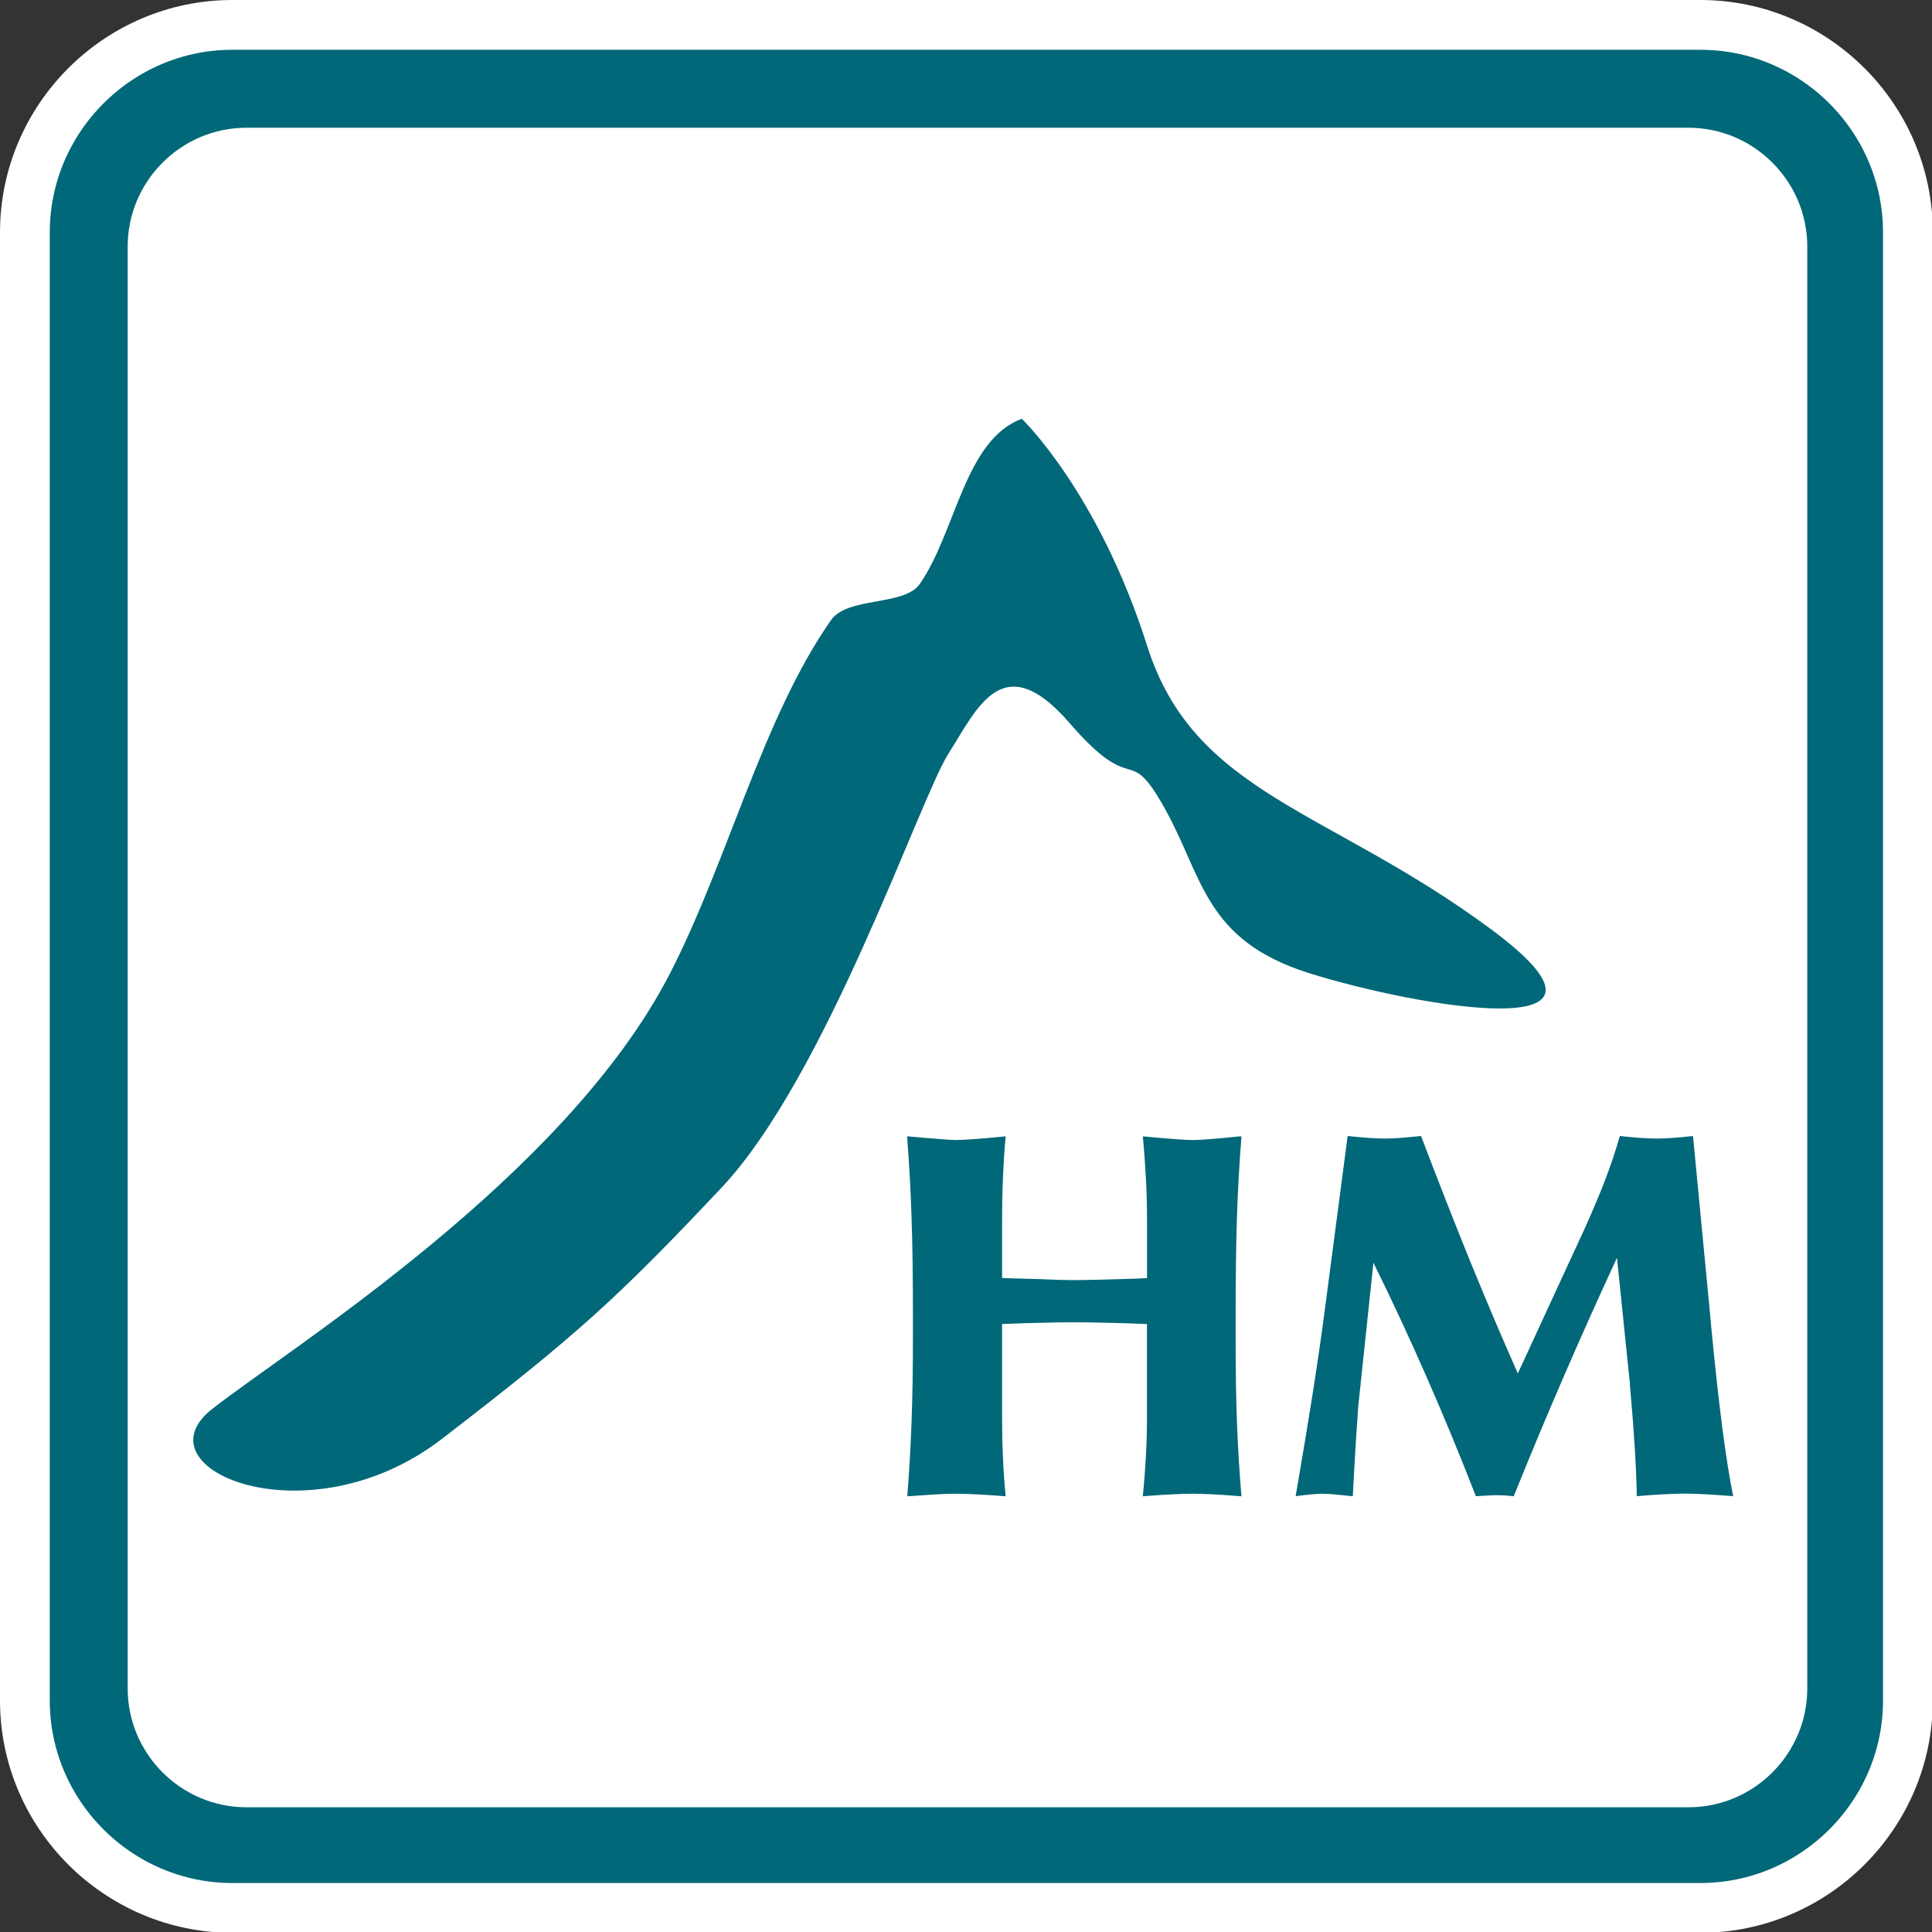
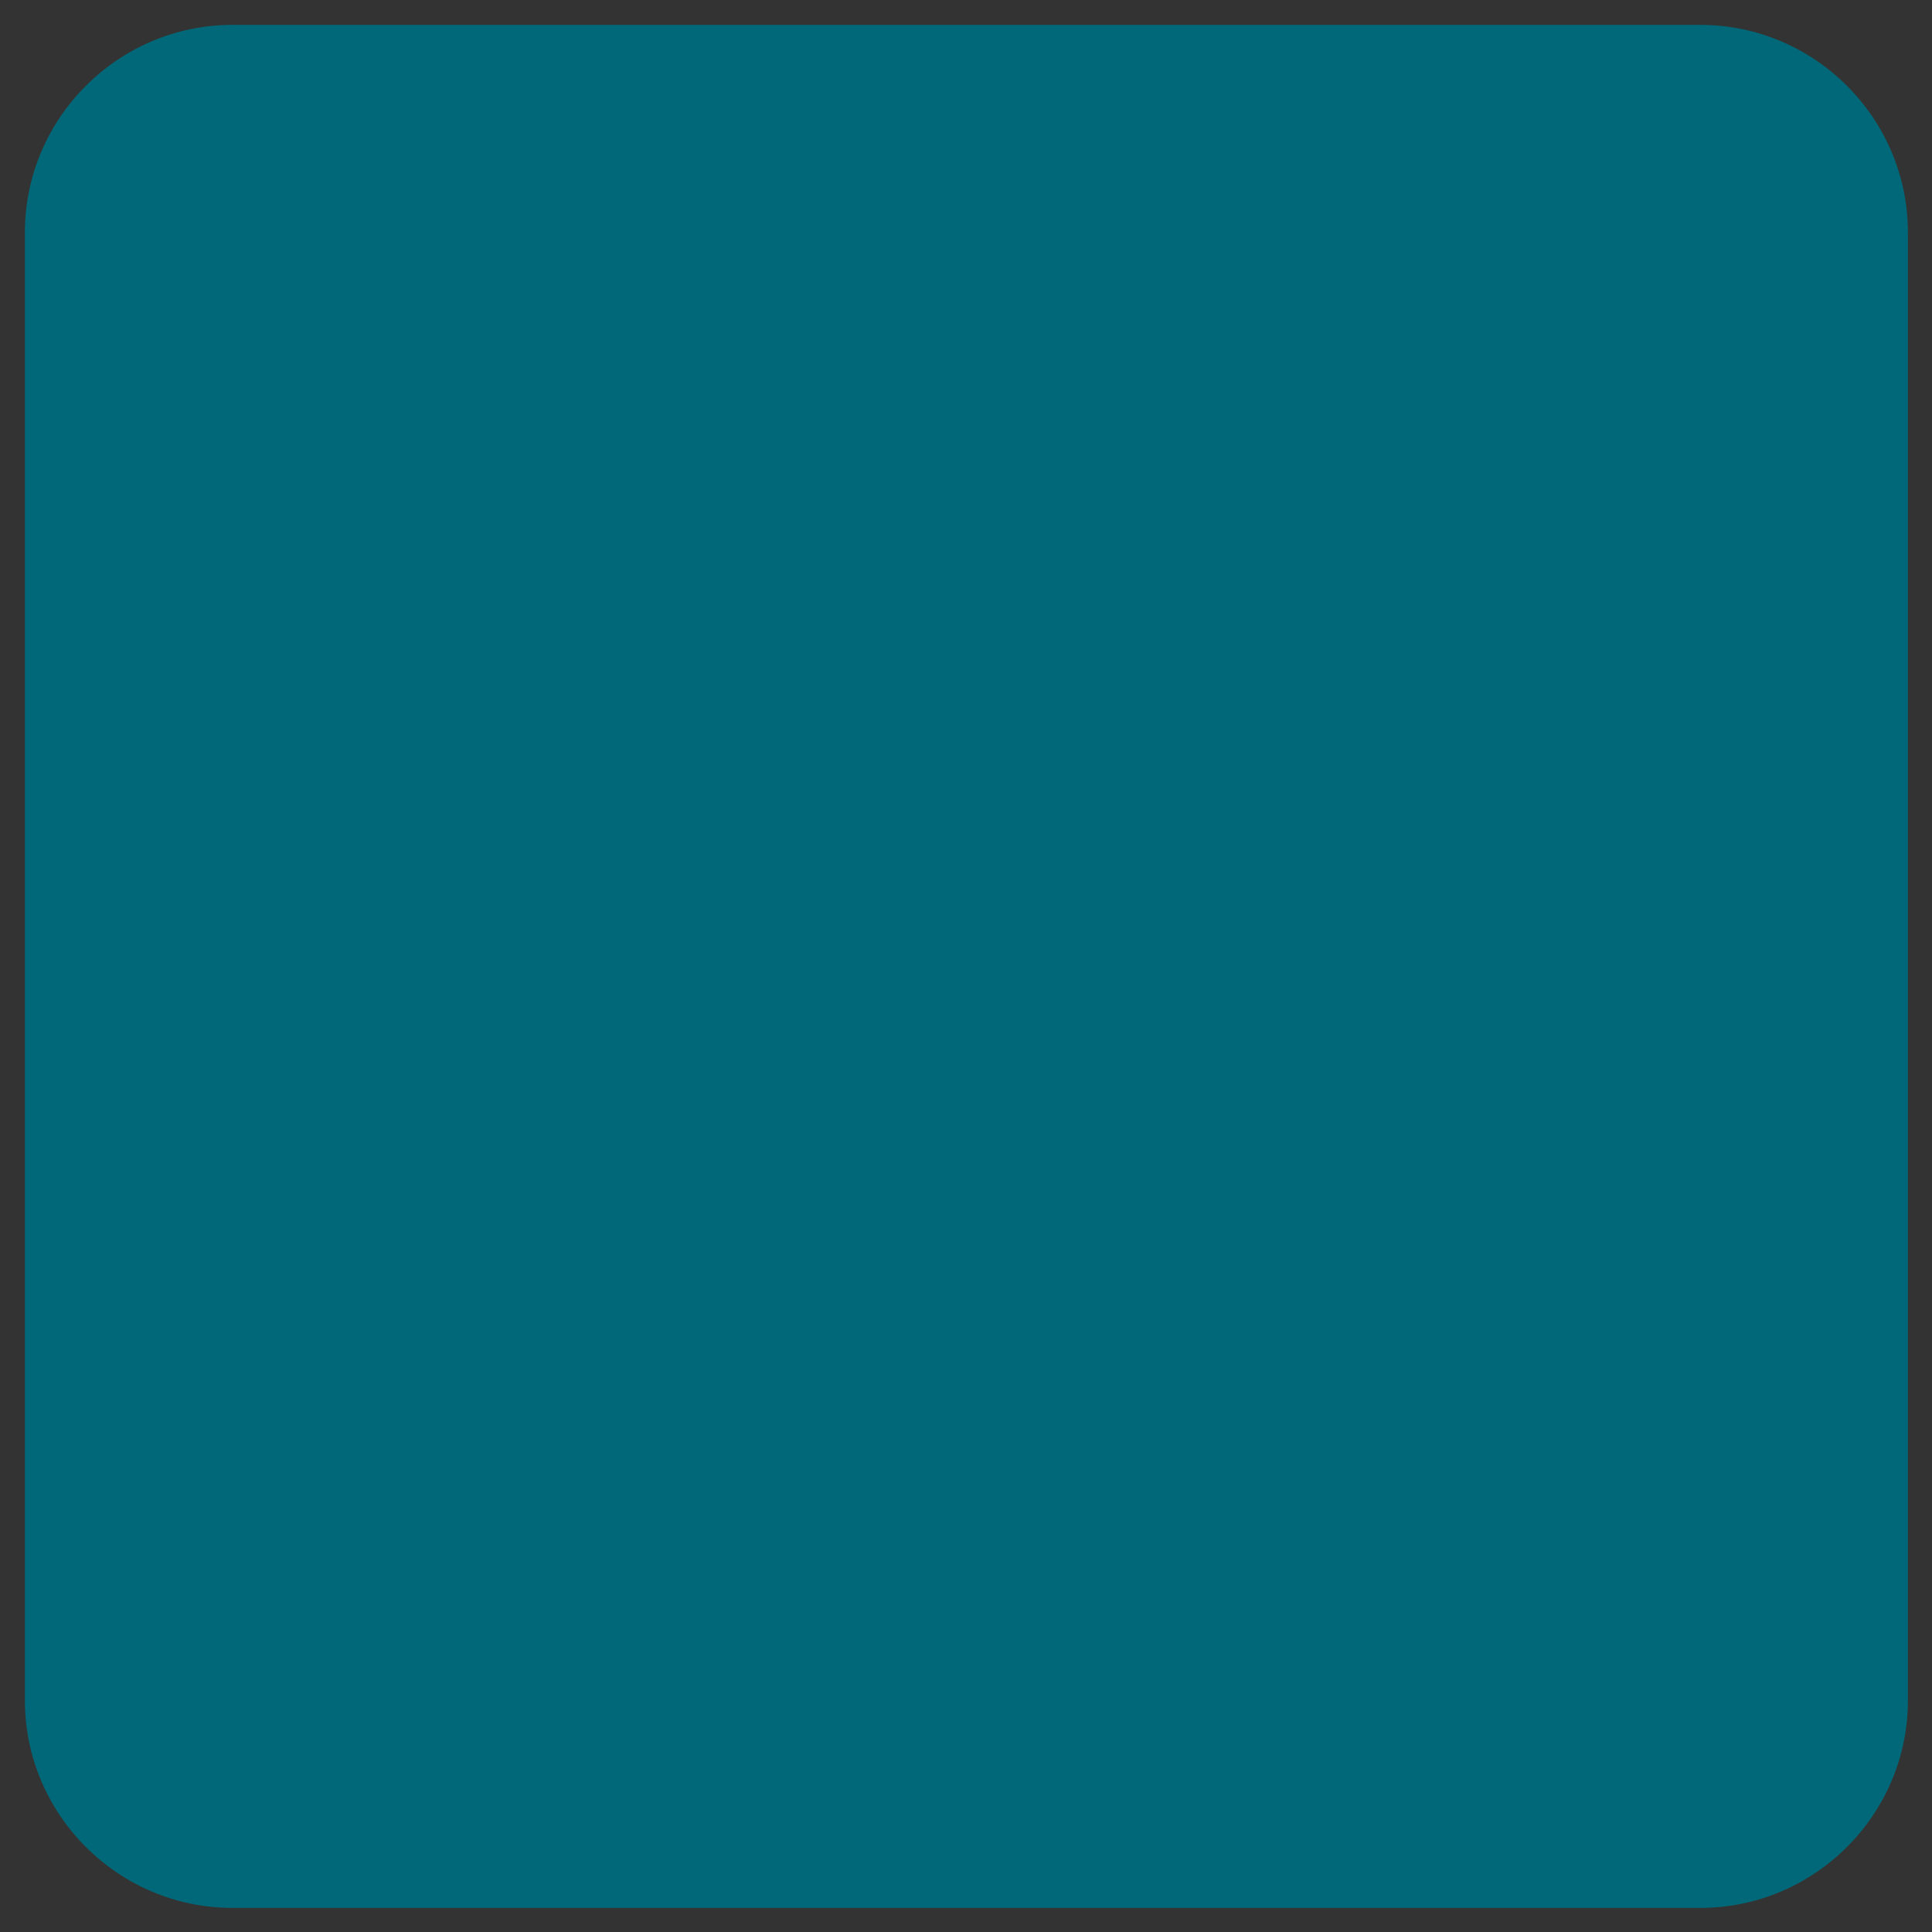
<svg xmlns="http://www.w3.org/2000/svg" xmlns:xlink="http://www.w3.org/1999/xlink" version="1.1" x="0px" y="0px" width="34px" height="34px" viewBox="0 0 34 34" enable-background="new 0 0 34 34" xml:space="preserve">
  <rect x="0" y="0" width="34" height="34" fill="#333333" stroke="none" />
  <defs>
</defs>
  <g>
    <defs>
      <rect id="SVGID_1_" width="34.016" height="34.016" />
    </defs>
    <clipPath id="SVGID_2_">
      <use xlink:href="#SVGID_1_" overflow="visible" />
    </clipPath>
    <path clip-path="url(#SVGID_2_)" fill="#006878" d="M4.089,0.438h25.835c2.01,0,3.652,1.643,3.652,3.652v25.836   c0,2.008-1.643,3.65-3.652,3.65H4.089c-2.008,0-3.651-1.643-3.651-3.65V4.09C0.438,2.081,2.082,0.438,4.089,0.438" />
-     <path clip-path="url(#SVGID_2_)" fill="none" stroke="#FFFFFF" stroke-width="0.876" stroke-linejoin="round" stroke-miterlimit="2.613" d="   M4.089,0.438h25.835c2.01,0,3.652,1.643,3.652,3.652v25.836c0,2.008-1.643,3.65-3.652,3.65H4.089c-2.008,0-3.651-1.643-3.651-3.65   V4.09C0.438,2.081,2.082,0.438,4.089,0.438z" />
-     <path clip-path="url(#SVGID_2_)" fill="#FFFFFF" d="M4.337,2.248h25.378c1.149,0,2.09,0.94,2.09,2.09v25.377   c0,1.15-0.94,2.09-2.09,2.09H4.337c-1.149,0-2.09-0.939-2.09-2.09V4.337C2.247,3.188,3.188,2.248,4.337,2.248" />
-     <path clip-path="url(#SVGID_2_)" fill="#006878" d="M23.093,26.297c0.071-0.006,0.131-0.01,0.179-0.01s0.111,0.004,0.188,0.01   s0.192,0.018,0.347,0.035c0.015-0.299,0.031-0.582,0.047-0.85c0.018-0.268,0.033-0.508,0.048-0.723l0.268-2.537   c0.33,0.668,0.644,1.344,0.942,2.025c0.3,0.684,0.586,1.377,0.861,2.084c0.033-0.002,0.077-0.006,0.131-0.008   c0.104-0.006,0.172-0.01,0.209-0.01c0.066,0,0.124,0.002,0.172,0.004c0.048,0.004,0.101,0.008,0.154,0.014   c0.281-0.697,0.572-1.395,0.874-2.092c0.302-0.699,0.617-1.4,0.943-2.104l0.227,2.211c0,0.025,0.002,0.064,0.009,0.123   c0.066,0.746,0.104,1.367,0.113,1.861c0.208-0.018,0.377-0.029,0.505-0.035s0.244-0.01,0.347-0.01c0.091,0,0.199,0.004,0.326,0.01   s0.299,0.018,0.518,0.035c-0.124-0.605-0.25-1.566-0.377-2.881c-0.016-0.152-0.025-0.264-0.031-0.336l-0.299-3.121   c-0.157,0.018-0.285,0.029-0.383,0.035c-0.099,0.006-0.188,0.01-0.266,0.01c-0.07,0-0.152-0.004-0.25-0.01   c-0.096-0.006-0.226-0.018-0.389-0.035c-0.07,0.246-0.154,0.502-0.254,0.762c-0.101,0.264-0.225,0.557-0.372,0.883l-1.169,2.533   c-0.269-0.605-0.542-1.248-0.82-1.928c-0.278-0.682-0.572-1.432-0.883-2.25c-0.154,0.016-0.283,0.027-0.385,0.035   c-0.104,0.006-0.192,0.01-0.269,0.01c-0.068,0-0.149-0.004-0.242-0.01c-0.092-0.006-0.225-0.018-0.396-0.035l-0.417,3.176   c-0.057,0.426-0.124,0.885-0.201,1.373c-0.077,0.49-0.176,1.086-0.297,1.789C22.925,26.314,23.021,26.303,23.093,26.297    M16.468,26.299c0.134-0.008,0.251-0.012,0.351-0.012s0.215,0.004,0.348,0.01c0.131,0.006,0.309,0.018,0.531,0.035   c-0.021-0.217-0.037-0.439-0.047-0.668c-0.011-0.227-0.016-0.465-0.016-0.713v-1.65c0.283-0.012,0.528-0.02,0.731-0.023   c0.203-0.006,0.367-0.008,0.491-0.008c0.182,0,0.383,0.002,0.605,0.008c0.222,0.004,0.463,0.012,0.723,0.023v1.65   c0,0.213-0.006,0.436-0.018,0.664c-0.013,0.227-0.03,0.467-0.056,0.717c0.225-0.018,0.401-0.029,0.533-0.035   c0.131-0.006,0.247-0.01,0.347-0.01c0.097,0,0.209,0.004,0.336,0.01s0.3,0.018,0.521,0.035c-0.036-0.422-0.063-0.852-0.079-1.289   c-0.017-0.436-0.024-0.939-0.024-1.51V23.17c0-0.697,0.008-1.287,0.024-1.771s0.043-0.951,0.079-1.4h-0.041   c-0.417,0.043-0.688,0.064-0.815,0.064c-0.12,0-0.409-0.021-0.865-0.064h-0.015c0.025,0.271,0.043,0.529,0.056,0.773   c0.012,0.244,0.018,0.479,0.018,0.709v1.01c-0.039,0.004-0.097,0.006-0.172,0.01c-0.544,0.018-0.929,0.027-1.156,0.027   c-0.09,0-0.305-0.006-0.643-0.02c-0.239-0.006-0.432-0.012-0.58-0.018v-1.01c0-0.268,0.005-0.521,0.016-0.768   c0.01-0.242,0.026-0.482,0.047-0.715c-0.24,0.025-0.425,0.041-0.55,0.049c-0.126,0.01-0.235,0.016-0.329,0.016   c-0.065,0-0.154-0.006-0.267-0.016c-0.112-0.008-0.308-0.023-0.589-0.049c0.035,0.453,0.063,0.922,0.078,1.41   c0.018,0.486,0.025,1.072,0.025,1.762v0.363c0,0.57-0.008,1.074-0.025,1.51C16.025,25.48,16,25.91,15.967,26.332   C16.166,26.318,16.334,26.307,16.468,26.299" />
-     <path clip-path="url(#SVGID_2_)" fill="#006878" d="M17.982,7.37c-1.008,0.376-1.156,1.983-1.794,2.905   c-0.272,0.396-1.272,0.22-1.565,0.64c-1.204,1.725-1.811,4.226-2.831,6.213c-1.847,3.596-6.717,6.612-8.061,7.67   c-1.343,1.059,1.696,2.336,4.047,0.523c2.351-1.809,3.071-2.457,4.918-4.418s3.492-6.852,3.996-7.642   c0.504-0.789,0.954-1.895,2.13-0.537c1.175,1.358,1.007,0.302,1.679,1.509c0.673,1.207,0.695,2.314,2.543,2.895   c1.848,0.579,6.046,1.333,3.19-0.779c-2.854-2.113-5.215-2.364-6.045-4.98C19.325,8.651,17.982,7.37,17.982,7.37" />
+     <path clip-path="url(#SVGID_2_)" fill="#006878" d="M17.982,7.37c-1.008,0.376-1.156,1.983-1.794,2.905   c-0.272,0.396-1.272,0.22-1.565,0.64c-1.204,1.725-1.811,4.226-2.831,6.213c-1.847,3.596-6.717,6.612-8.061,7.67   c-1.343,1.059,1.696,2.336,4.047,0.523c2.351-1.809,3.071-2.457,4.918-4.418s3.492-6.852,3.996-7.642   c0.504-0.789,0.954-1.895,2.13-0.537c1.175,1.358,1.007,0.302,1.679,1.509c0.673,1.207,0.695,2.314,2.543,2.895   c1.848,0.579,6.046,1.333,3.19-0.779C19.325,8.651,17.982,7.37,17.982,7.37" />
  </g>
</svg>